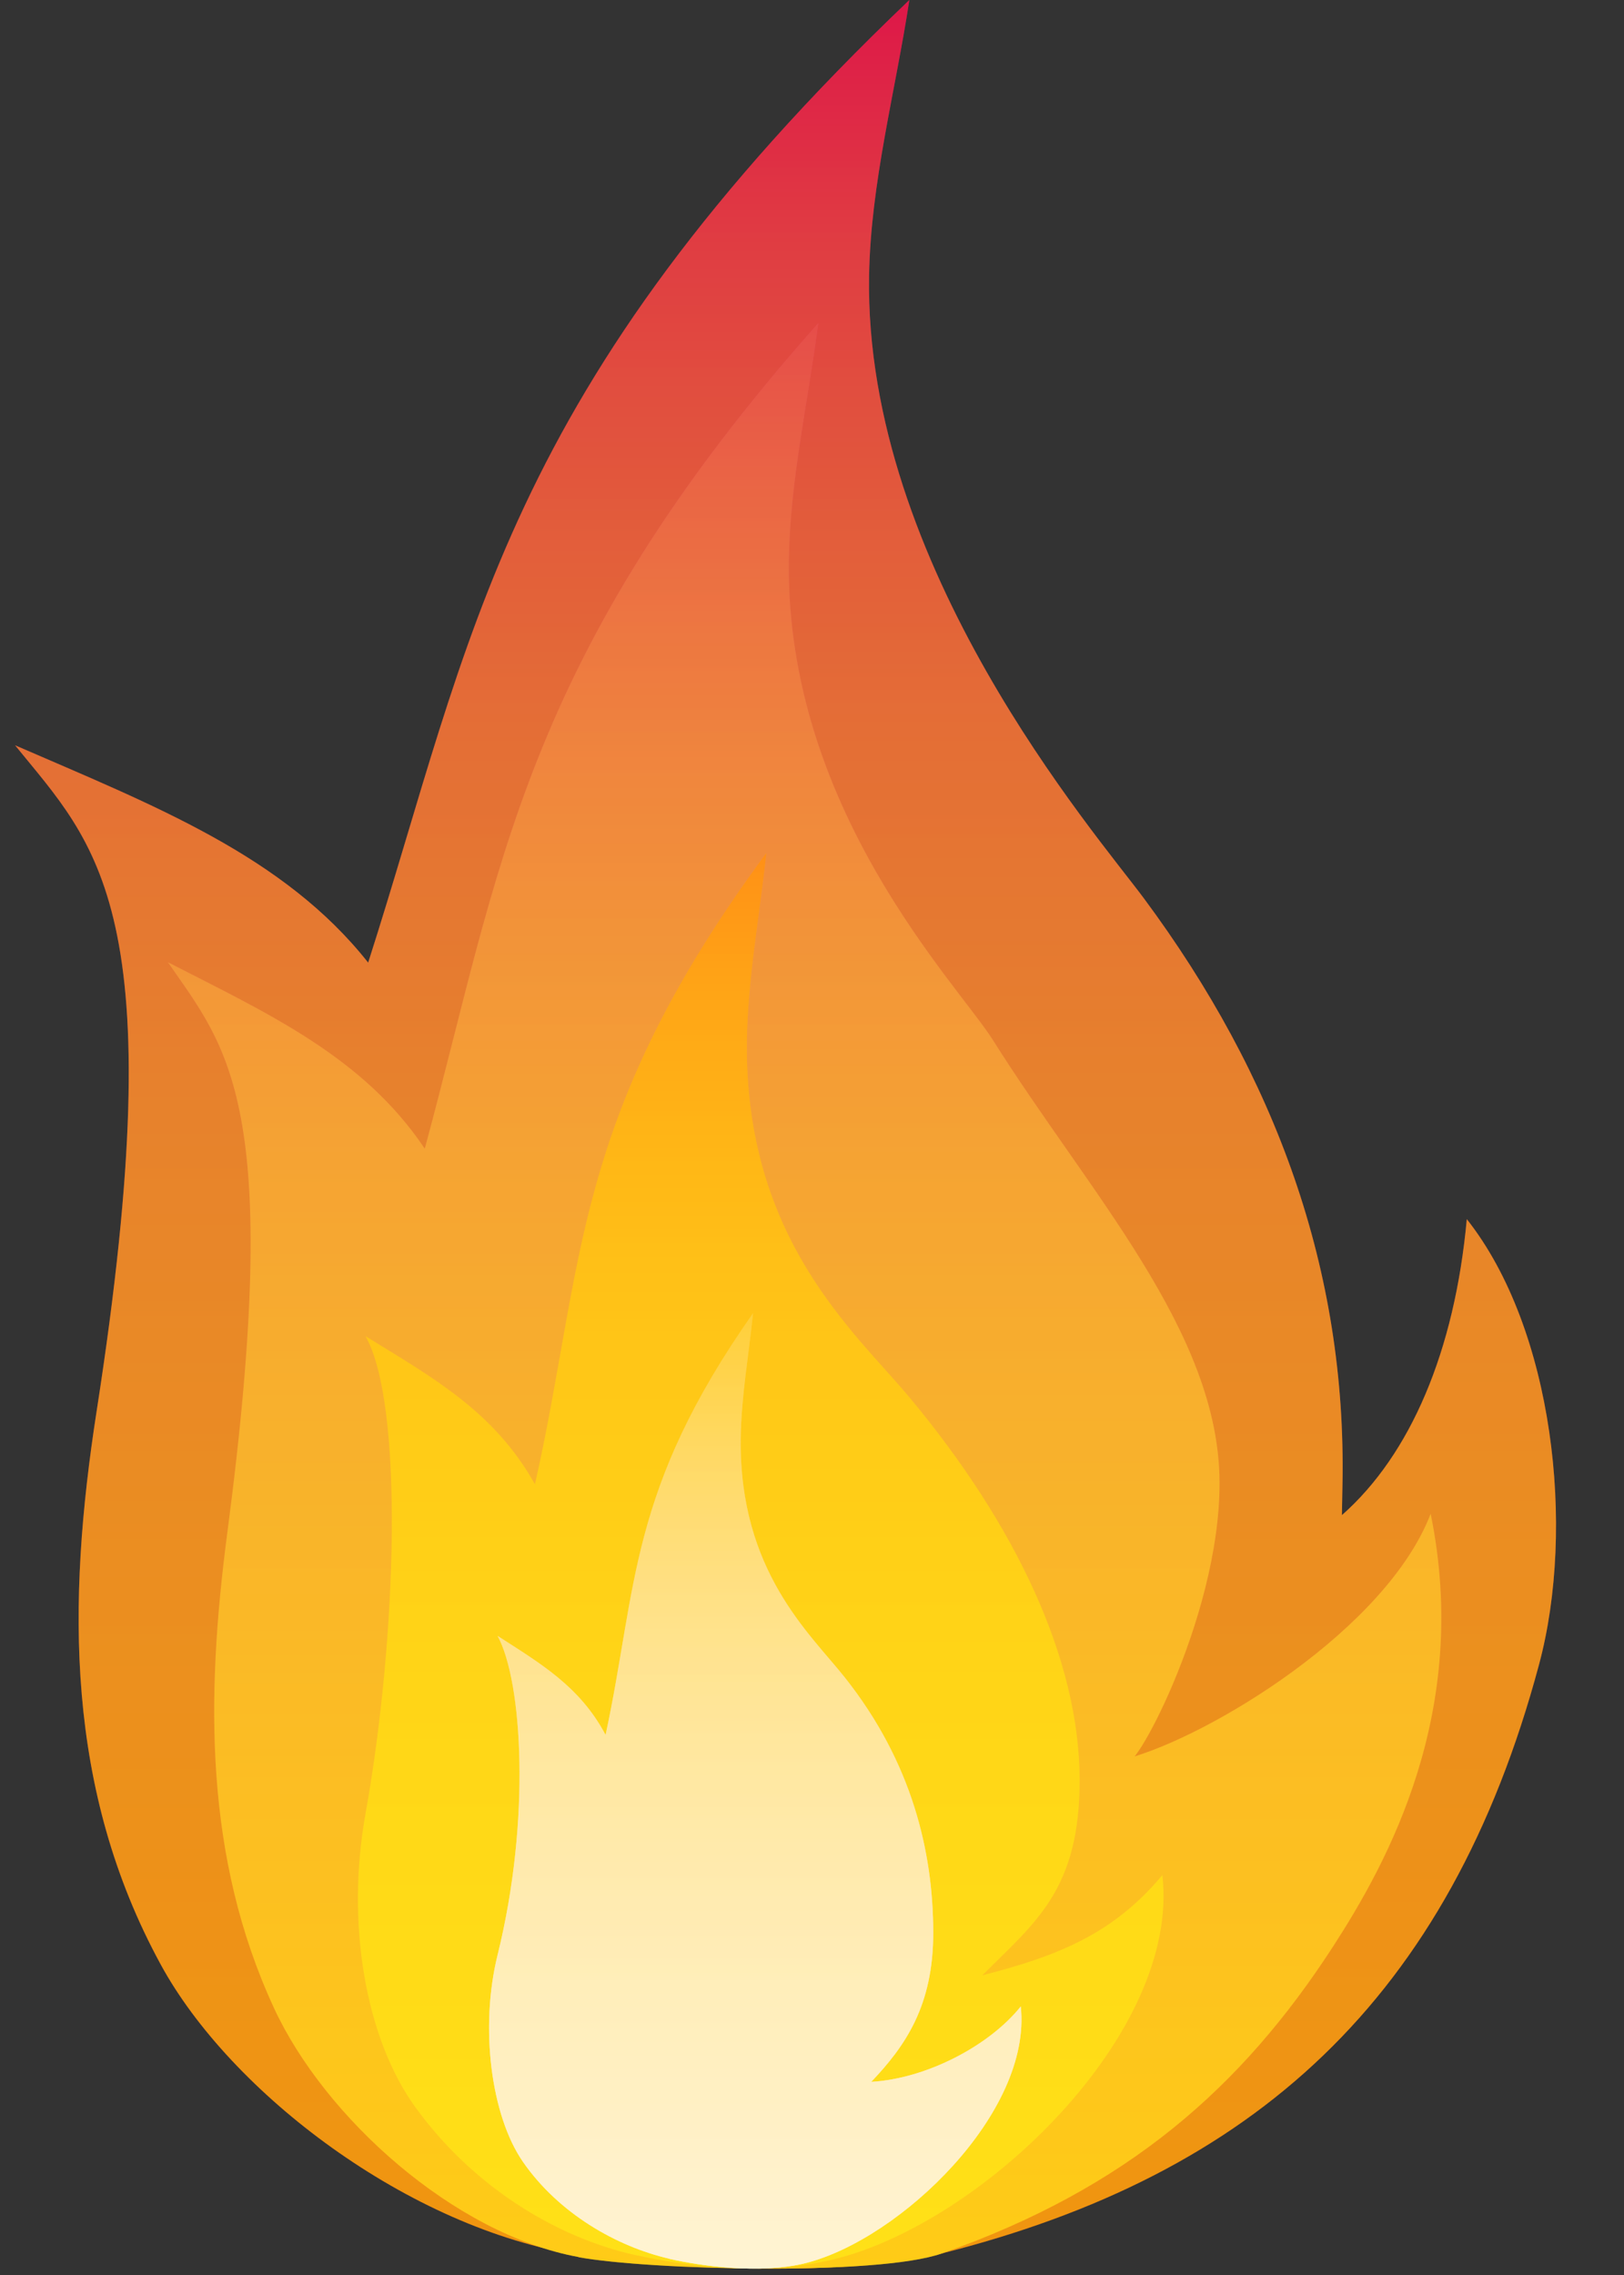
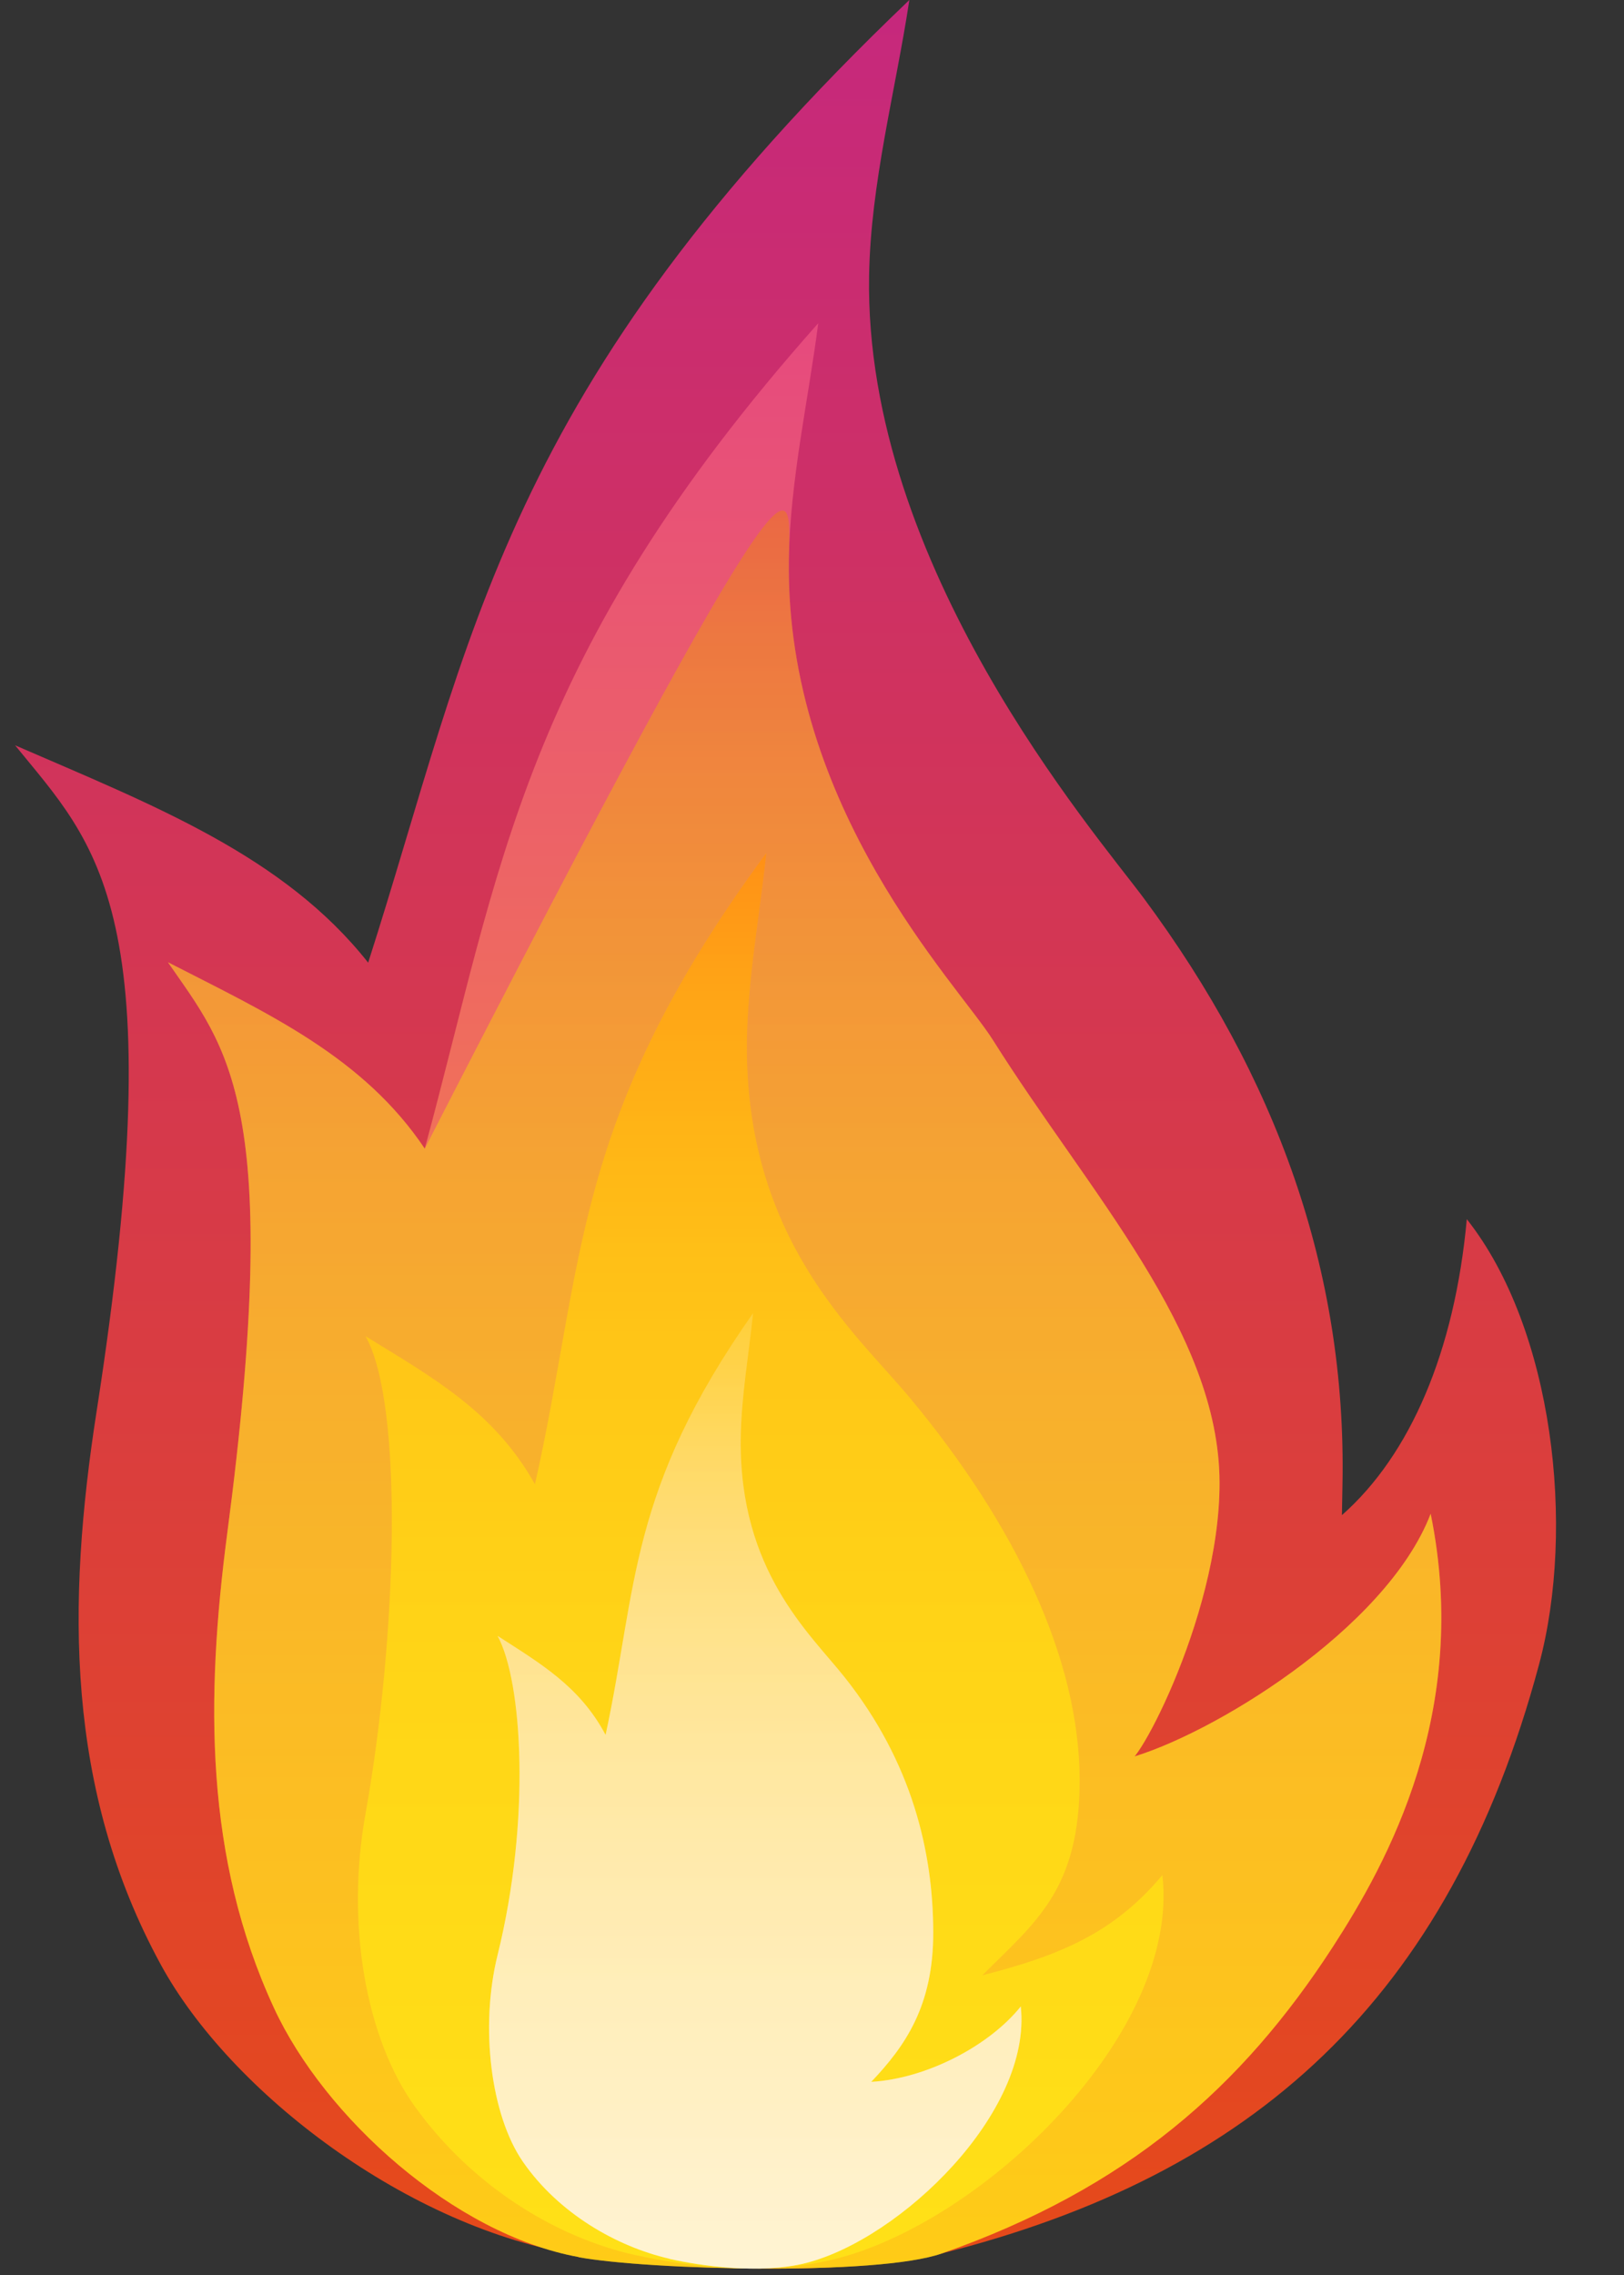
<svg xmlns="http://www.w3.org/2000/svg" width="20" height="28" viewBox="0 0 20 28" fill="none">
  <rect x="0" y="0" width="20" height="28" fill="#333333" stroke="none" />
  <path d="M7.142 27.757C5.035 27.431 2.837 25.755 1.978 24.176C0.807 22.026 0.822 19.735 1.189 17.375C2.152 11.192 1.182 10.401 0.186 9.173C1.896 9.915 3.492 10.53 4.534 11.848C5.817 7.851 6.172 4.794 11.199 0C11.029 1.12 10.722 2.252 10.703 3.396C10.643 6.97 13.487 10.248 14.086 11.055C15.713 13.246 16.584 15.634 16.533 18.269L16.526 18.648C17.369 17.905 17.915 16.631 18.064 15.005C19.131 16.354 19.406 18.8 18.954 20.485C17.847 24.615 15.428 26.77 11.592 27.736C10.486 28.015 8.332 27.942 7.14 27.758L7.142 27.757Z" fill="url(#paint0_linear_8_253)" />
-   <path style="mix-blend-mode:multiply" opacity="0.42" d="M7.142 27.757C5.035 27.431 2.837 25.755 1.978 24.176C0.807 22.026 0.822 19.735 1.189 17.375C2.152 11.192 1.182 10.401 0.186 9.173C1.896 9.915 3.492 10.53 4.534 11.848C5.817 7.851 6.172 4.794 11.199 0C11.029 1.12 10.722 2.252 10.703 3.396C10.643 6.97 13.487 10.248 14.086 11.055C15.713 13.246 16.584 15.634 16.533 18.269L16.526 18.648C17.369 17.905 17.915 16.631 18.064 15.005C19.131 16.354 19.406 18.8 18.954 20.485C17.847 24.615 15.428 26.77 11.592 27.736C10.486 28.015 8.332 27.942 7.14 27.758L7.142 27.757Z" fill="url(#paint1_linear_8_253)" />
  <path d="M7.126 27.779C5.594 27.499 3.996 26.062 3.372 24.709C2.52 22.865 2.532 20.9 2.798 18.876C3.498 13.575 2.794 12.897 2.068 11.843C3.312 12.48 4.472 13.007 5.231 14.137C6.163 10.709 6.422 8.088 10.077 3.978C9.953 4.938 9.73 5.909 9.715 6.89C9.671 9.954 11.791 12.107 12.227 12.799C13.409 14.678 15.014 16.387 15.019 18.245C15.024 19.955 13.878 21.975 13.885 21.643C14.888 21.372 17.07 20.06 17.619 18.631C18.116 21.063 17.087 22.923 16.415 23.96C15.292 25.691 13.884 26.934 11.595 27.736C10.806 28.012 7.993 27.939 7.126 27.781V27.779Z" fill="url(#paint2_linear_8_253)" />
-   <path style="mix-blend-mode:multiply" opacity="0.42" d="M7.126 27.779C5.594 27.499 3.996 26.062 3.372 24.709C2.52 22.865 2.532 20.9 2.798 18.876C3.498 13.575 2.794 12.897 2.068 11.843C3.312 12.48 4.472 13.007 5.231 14.137C6.163 10.709 6.422 8.088 10.077 3.978C9.953 4.938 9.73 5.909 9.715 6.89C9.671 9.954 11.791 12.107 12.227 12.799C13.409 14.678 15.014 16.387 15.019 18.245C15.024 19.955 13.878 21.975 13.885 21.643C14.888 21.372 17.07 20.06 17.619 18.631C18.116 21.063 17.087 22.923 16.415 23.96C15.292 25.691 13.884 26.934 11.595 27.736C10.806 28.012 7.993 27.939 7.126 27.781V27.779Z" fill="url(#paint3_linear_8_253)" />
+   <path style="mix-blend-mode:multiply" opacity="0.42" d="M7.126 27.779C5.594 27.499 3.996 26.062 3.372 24.709C2.52 22.865 2.532 20.9 2.798 18.876C3.498 13.575 2.794 12.897 2.068 11.843C3.312 12.48 4.472 13.007 5.231 14.137C9.953 4.938 9.73 5.909 9.715 6.89C9.671 9.954 11.791 12.107 12.227 12.799C13.409 14.678 15.014 16.387 15.019 18.245C15.024 19.955 13.878 21.975 13.885 21.643C14.888 21.372 17.07 20.06 17.619 18.631C18.116 21.063 17.087 22.923 16.415 23.96C15.292 25.691 13.884 26.934 11.595 27.736C10.806 28.012 7.993 27.939 7.126 27.781V27.779Z" fill="url(#paint3_linear_8_253)" />
  <path d="M7.838 27.758C6.827 27.536 5.81 26.893 5.116 25.936C4.501 25.086 4.258 23.677 4.501 22.325C4.886 20.183 4.979 17.283 4.501 16.445C5.321 16.951 6.088 17.371 6.588 18.269C7.203 15.543 7.026 13.769 9.437 10.5C9.356 11.263 9.209 12.035 9.198 12.815C9.17 15.252 10.533 16.397 11.205 17.204C12.511 18.772 13.292 20.423 13.296 21.899C13.3 23.259 12.752 23.656 12.097 24.312C13.049 24.067 13.713 23.796 14.315 23.078C14.54 25.027 12.097 27.363 10.267 27.807C9.38 28.023 8.411 27.883 7.838 27.757V27.758Z" fill="url(#paint4_linear_8_253)" />
  <path style="mix-blend-mode:multiply" opacity="0.42" d="M7.838 27.758C6.827 27.536 5.81 26.893 5.116 25.936C4.501 25.086 4.258 23.677 4.501 22.325C4.886 20.183 4.979 17.283 4.501 16.445C5.321 16.951 6.088 17.371 6.588 18.269C7.203 15.543 7.026 13.769 9.437 10.5C9.356 11.263 9.209 12.035 9.198 12.815C9.17 15.252 10.533 16.397 11.205 17.204C12.511 18.772 13.292 20.423 13.296 21.899C13.3 23.259 12.752 23.656 12.097 24.312C13.049 24.067 13.713 23.796 14.315 23.078C14.54 25.027 12.097 27.363 10.267 27.807C9.38 28.023 8.411 27.883 7.838 27.757V27.758Z" fill="url(#paint5_linear_8_253)" />
  <path d="M8.242 27.799C7.598 27.651 6.881 27.244 6.439 26.605C6.047 26.037 5.907 24.952 6.128 24.061C6.54 22.396 6.433 20.694 6.128 20.134C6.651 20.472 7.139 20.752 7.458 21.353C7.85 19.531 7.736 18.347 9.274 16.163C9.222 16.673 9.128 17.188 9.122 17.71C9.104 19.337 9.973 20.103 10.401 20.642C11.233 21.689 11.491 22.792 11.493 23.779C11.496 24.688 11.146 25.184 10.729 25.623C11.416 25.583 12.187 25.175 12.571 24.695C12.713 25.998 11.092 27.555 9.927 27.852C9.363 27.996 8.609 27.885 8.244 27.801L8.242 27.799Z" fill="url(#paint6_linear_8_253)" />
-   <path d="M8.242 27.799C7.598 27.651 6.881 27.244 6.439 26.605C6.047 26.037 5.907 24.952 6.128 24.061C6.54 22.396 6.433 20.694 6.128 20.134C6.651 20.472 7.139 20.752 7.458 21.353C7.85 19.531 7.736 18.347 9.274 16.163C9.222 16.673 9.128 17.188 9.122 17.71C9.104 19.337 9.973 20.103 10.401 20.642C11.233 21.689 11.491 22.792 11.493 23.779C11.496 24.688 11.146 25.184 10.729 25.623C11.416 25.583 12.187 25.175 12.571 24.695C12.713 25.998 11.092 27.555 9.927 27.852C9.363 27.996 8.609 27.885 8.244 27.801L8.242 27.799Z" fill="url(#paint7_linear_8_253)" />
  <path style="mix-blend-mode:multiply" opacity="0.42" d="M8.242 27.799C7.598 27.651 6.881 27.244 6.439 26.605C6.047 26.037 5.907 24.952 6.128 24.061C6.54 22.396 6.433 20.694 6.128 20.134C6.651 20.472 7.139 20.752 7.458 21.353C7.85 19.531 7.736 18.347 9.274 16.163C9.222 16.673 9.128 17.188 9.122 17.71C9.104 19.337 9.973 20.103 10.401 20.642C11.233 21.689 11.491 22.792 11.493 23.779C11.496 24.688 11.146 25.184 10.729 25.623C11.416 25.583 12.187 25.175 12.571 24.695C12.713 25.998 11.092 27.555 9.927 27.852C9.363 27.996 8.609 27.885 8.244 27.801L8.242 27.799Z" fill="url(#paint8_linear_8_253)" />
  <defs>
    <linearGradient id="paint0_linear_8_253" x1="9.675" y1="-0.001" x2="9.675" y2="27.919" gradientUnits="userSpaceOnUse">
      <stop stop-color="#C6287D" />
      <stop offset="1" stop-color="#E64A19" />
    </linearGradient>
    <linearGradient id="paint1_linear_8_253" x1="9.675" y1="-0.001" x2="9.675" y2="27.919" gradientUnits="userSpaceOnUse">
      <stop stop-color="#FF0000" />
      <stop offset="0.04" stop-color="#FF2000" />
      <stop offset="0.1" stop-color="#FF4E00" />
      <stop offset="0.17" stop-color="#FF7800" />
      <stop offset="0.24" stop-color="#FF9D00" />
      <stop offset="0.31" stop-color="#FFBB00" />
      <stop offset="0.4" stop-color="#FFD400" />
      <stop offset="0.49" stop-color="#FFE700" />
      <stop offset="0.6" stop-color="#FFF400" />
      <stop offset="0.73" stop-color="#FFFC00" />
      <stop offset="1" stop-color="#FFFF00" />
    </linearGradient>
    <linearGradient id="paint2_linear_8_253" x1="9.908" y1="3.978" x2="9.908" y2="27.919" gradientUnits="userSpaceOnUse">
      <stop stop-color="#E64A7E" />
      <stop offset="1" stop-color="#FFA726" />
    </linearGradient>
    <linearGradient id="paint3_linear_8_253" x1="9.908" y1="3.978" x2="9.908" y2="27.919" gradientUnits="userSpaceOnUse">
      <stop stop-color="#E65100" />
      <stop offset="0.07" stop-color="#EB7900" />
      <stop offset="0.15" stop-color="#F09D00" />
      <stop offset="0.23" stop-color="#F5BB00" />
      <stop offset="0.33" stop-color="#F8D400" />
      <stop offset="0.43" stop-color="#FBE700" />
      <stop offset="0.55" stop-color="#FDF400" />
      <stop offset="0.7" stop-color="#FEFC00" />
      <stop offset="1" stop-color="#FFFF00" />
    </linearGradient>
    <linearGradient id="paint4_linear_8_253" x1="9.368" y1="10.501" x2="9.368" y2="27.919" gradientUnits="userSpaceOnUse">
      <stop stop-color="#FFA726" />
      <stop offset="1" stop-color="#FFCA28" />
    </linearGradient>
    <linearGradient id="paint5_linear_8_253" x1="9.368" y1="10.501" x2="9.368" y2="27.919" gradientUnits="userSpaceOnUse">
      <stop stop-color="#FF6F00" />
      <stop offset="0.02" stop-color="#FF7900" />
      <stop offset="0.1" stop-color="#FF9D00" />
      <stop offset="0.19" stop-color="#FFBB00" />
      <stop offset="0.29" stop-color="#FFD400" />
      <stop offset="0.4" stop-color="#FFE700" />
      <stop offset="0.53" stop-color="#FFF400" />
      <stop offset="0.69" stop-color="#FFFC00" />
      <stop offset="1" stop-color="#FFFF00" />
    </linearGradient>
    <linearGradient id="paint6_linear_8_253" x1="9.301" y1="16.163" x2="9.301" y2="27.919" gradientUnits="userSpaceOnUse">
      <stop stop-color="#FFCA28" />
      <stop offset="0.94" stop-color="#FFE9AA" />
      <stop offset="1" stop-color="#FFECB3" />
    </linearGradient>
    <linearGradient id="paint7_linear_8_253" x1="9.301" y1="16.163" x2="9.301" y2="27.919" gradientUnits="userSpaceOnUse">
      <stop stop-color="#FFCA28" />
      <stop offset="0.94" stop-color="#FFE9AA" />
      <stop offset="1" stop-color="#FFECB3" />
    </linearGradient>
    <linearGradient id="paint8_linear_8_253" x1="9.301" y1="16.163" x2="9.301" y2="27.919" gradientUnits="userSpaceOnUse">
      <stop stop-color="#FFD551" />
      <stop offset="0.08" stop-color="#FFDF79" />
      <stop offset="0.15" stop-color="#FFE79D" />
      <stop offset="0.24" stop-color="#FFEEBB" />
      <stop offset="0.33" stop-color="#FFF4D4" />
      <stop offset="0.43" stop-color="#FFF9E7" />
      <stop offset="0.55" stop-color="#FFFCF4" />
      <stop offset="0.71" stop-color="#FFFEFC" />
      <stop offset="1" stop-color="white" />
    </linearGradient>
  </defs>
</svg>